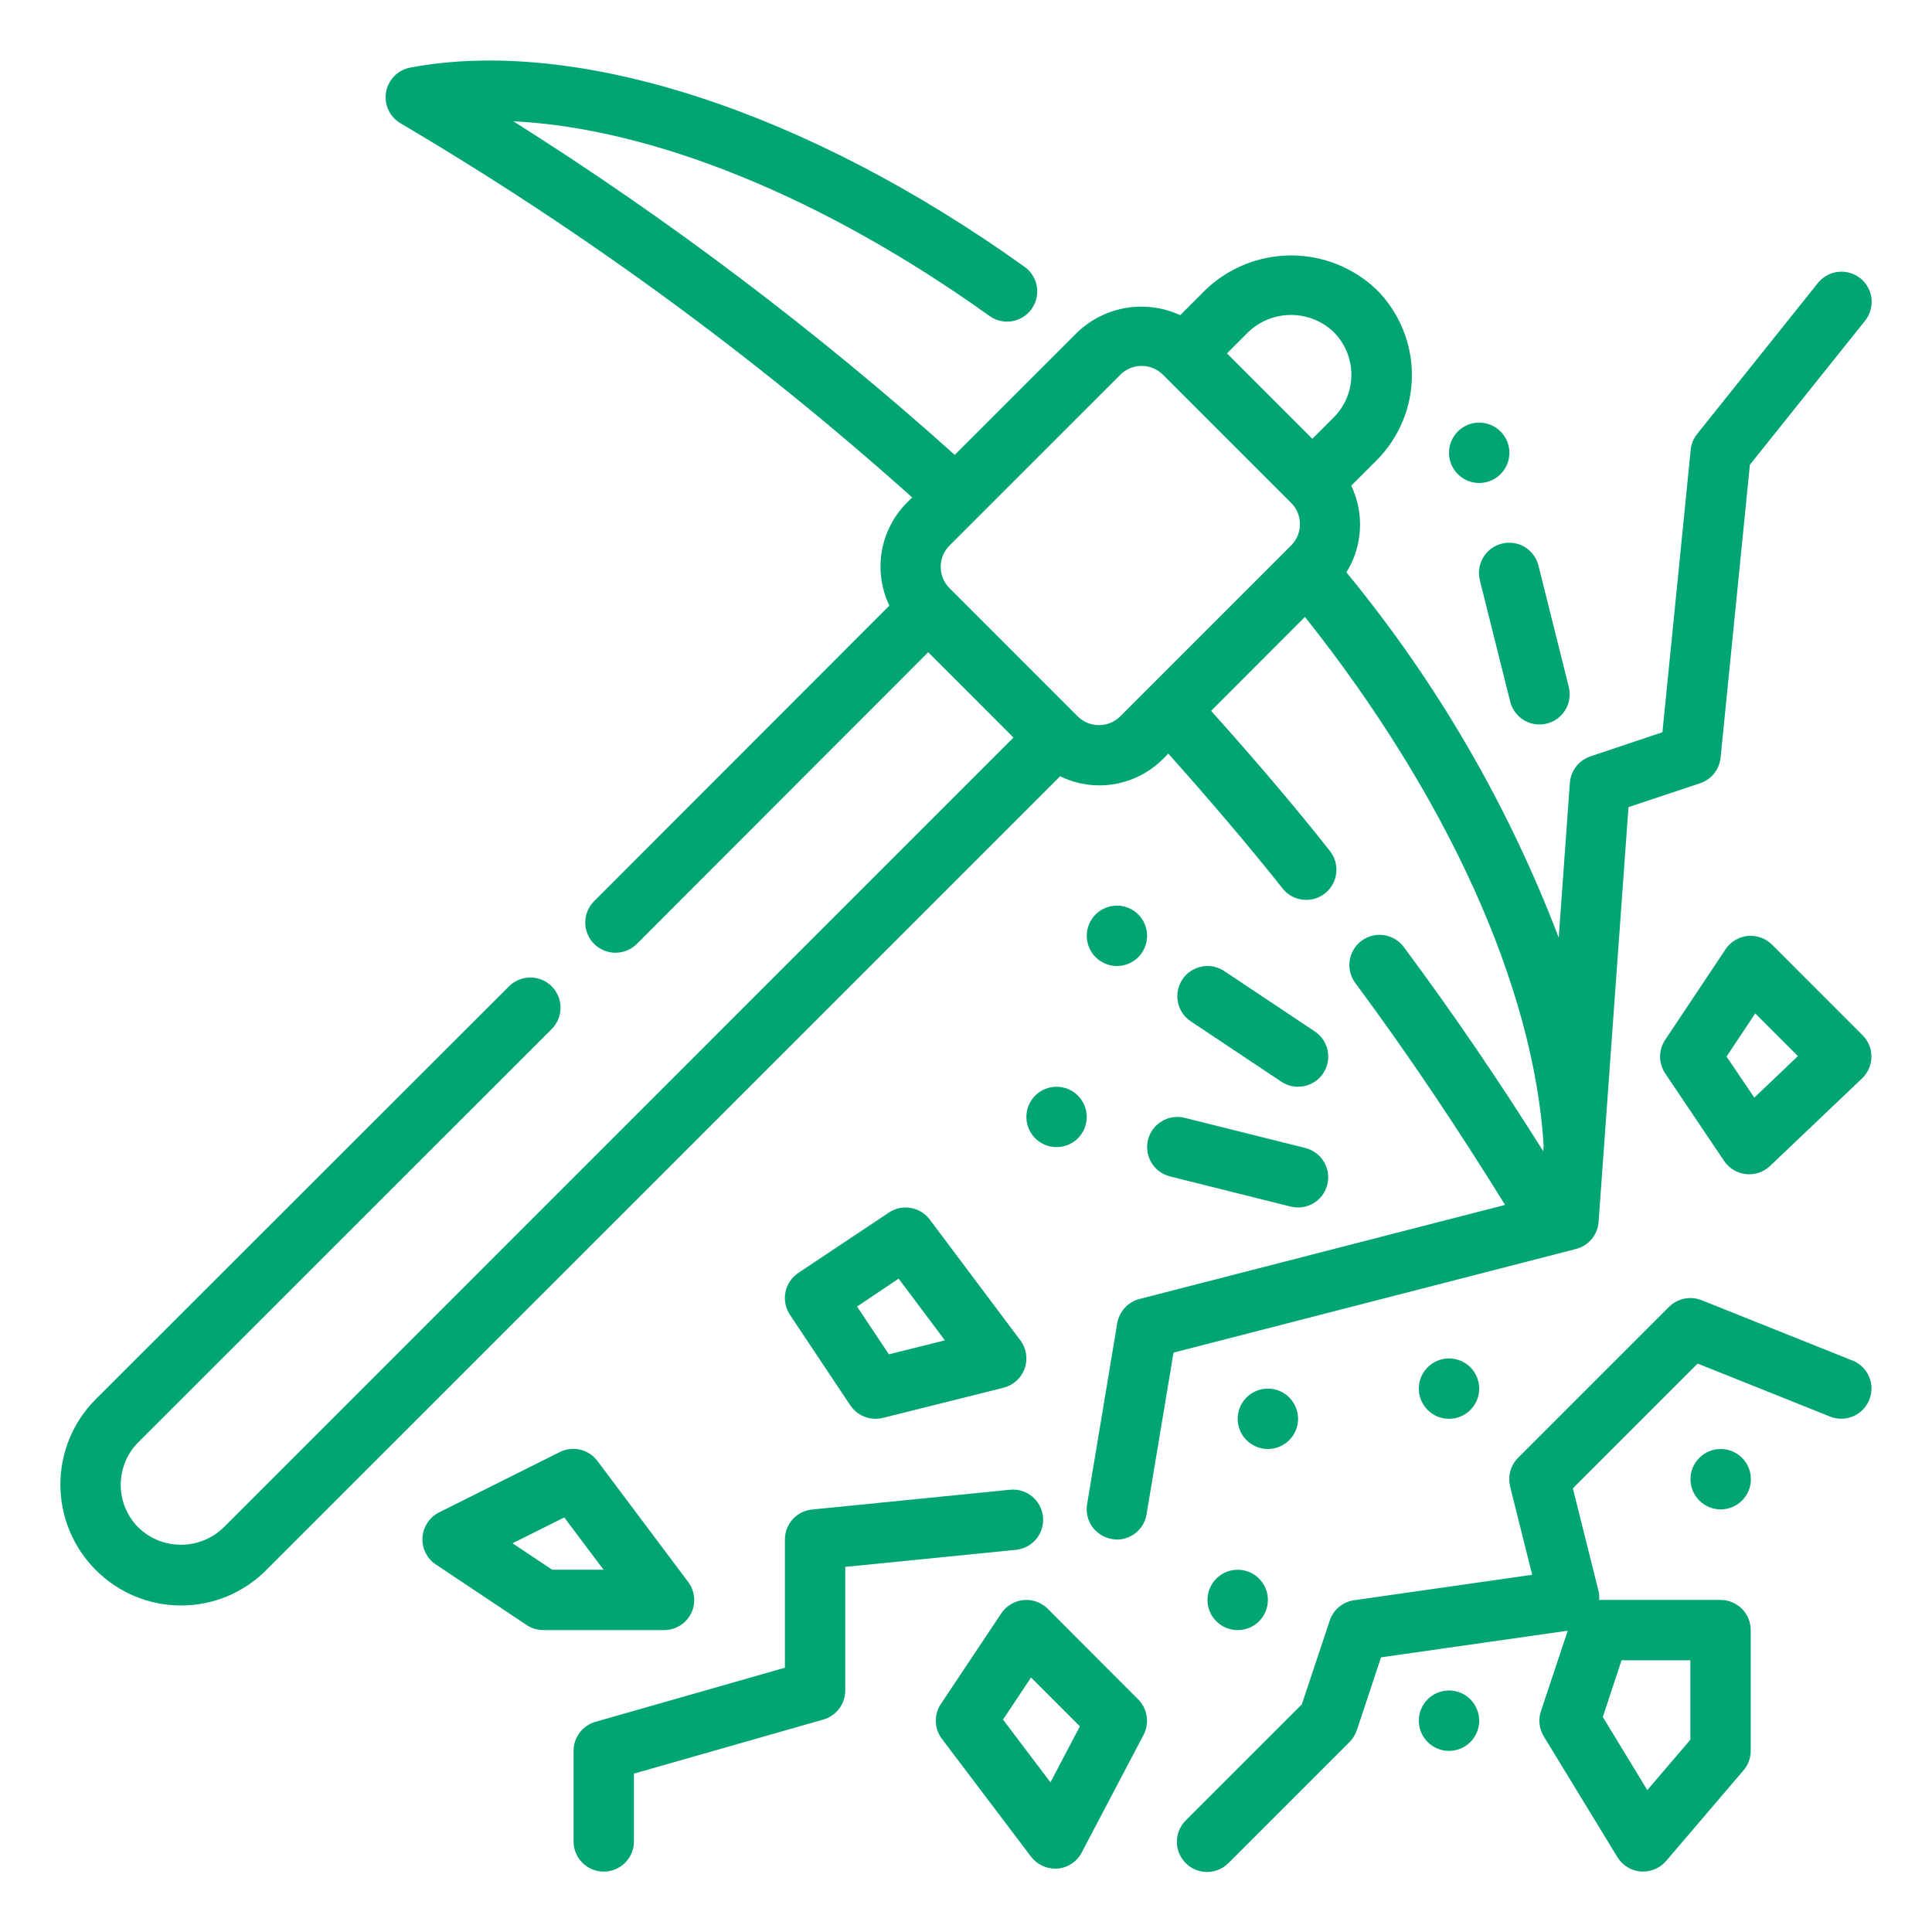
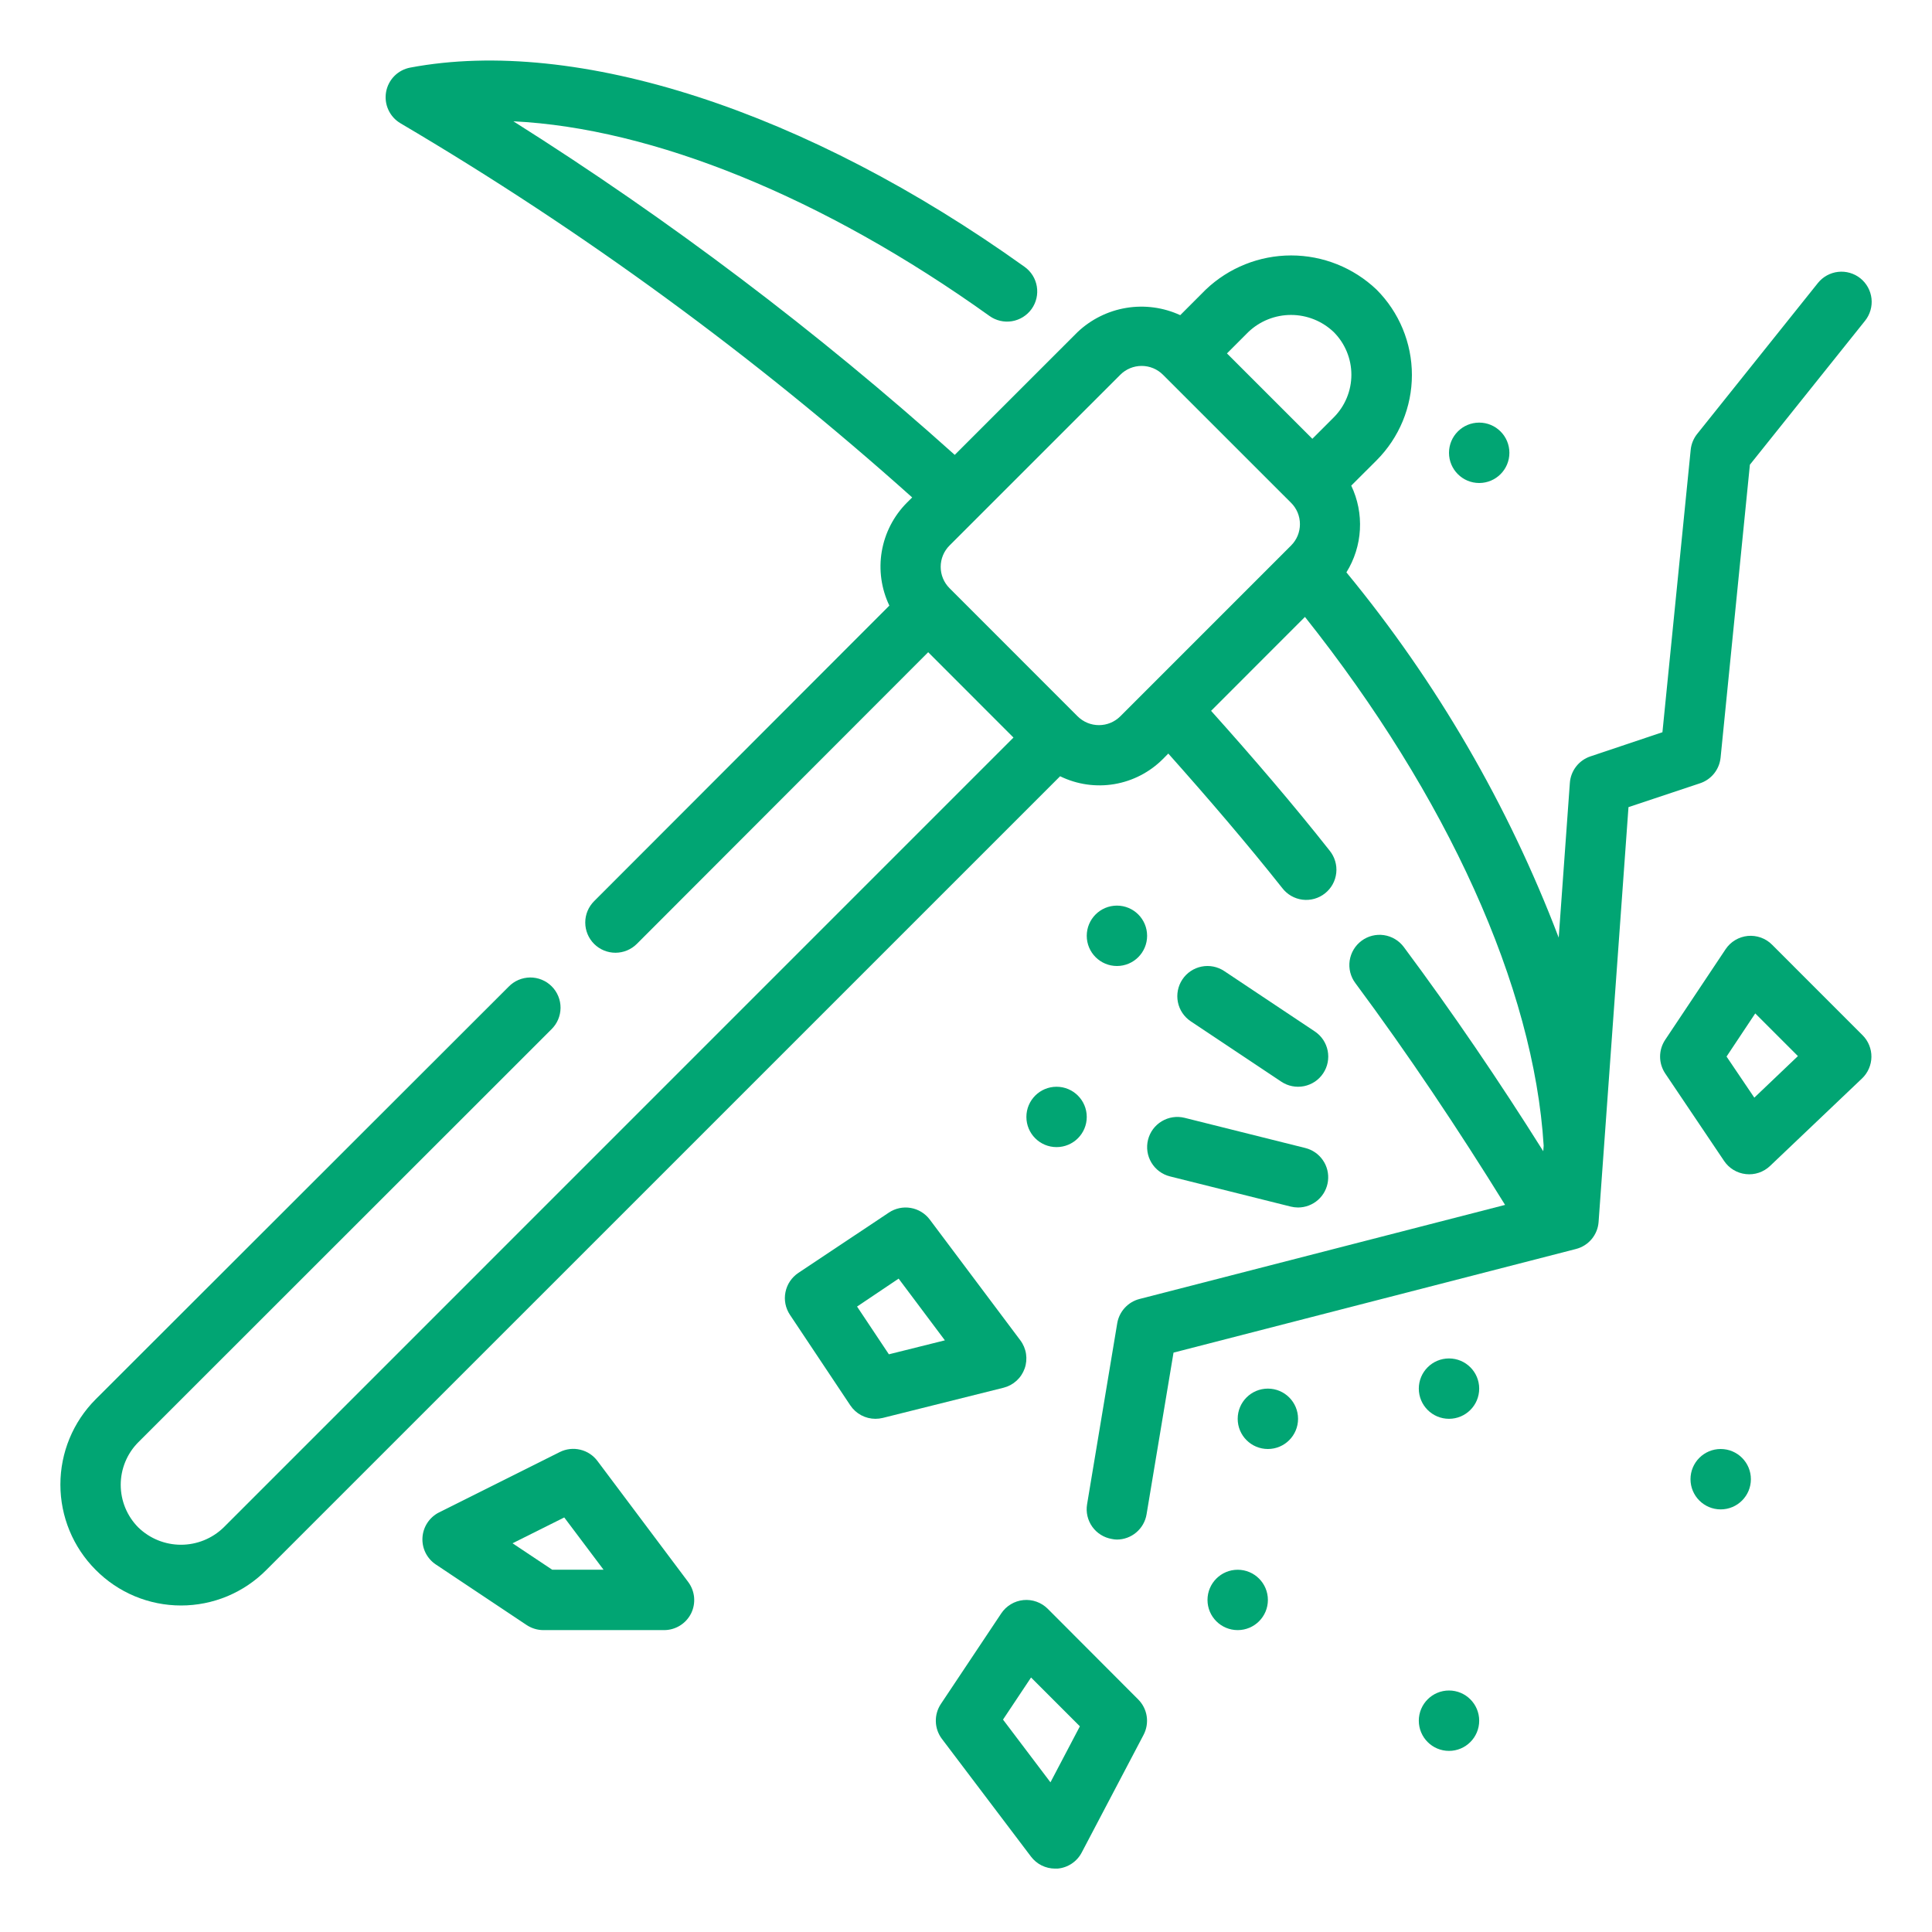
<svg xmlns="http://www.w3.org/2000/svg" width="70" height="70" viewBox="0 0 70 70" fill="none">
-   <path d="M37.79 54.955C37.761 54.667 37.619 54.401 37.395 54.218C37.17 54.034 36.882 53.947 36.594 53.976L29.422 54.693C29.152 54.72 28.902 54.846 28.72 55.047C28.538 55.248 28.438 55.51 28.438 55.781V60.425L21.574 62.385C21.346 62.45 21.145 62.588 21.002 62.778C20.858 62.968 20.781 63.199 20.781 63.437V66.718C20.781 67.008 20.896 67.287 21.102 67.492C21.307 67.697 21.585 67.812 21.875 67.812C22.165 67.812 22.443 67.697 22.648 67.492C22.854 67.287 22.969 67.008 22.969 66.718V64.262L29.832 62.302C30.061 62.236 30.262 62.098 30.405 61.908C30.548 61.719 30.625 61.487 30.625 61.249V56.771L36.811 56.153C36.954 56.138 37.093 56.096 37.219 56.028C37.346 55.96 37.458 55.868 37.549 55.757C37.64 55.645 37.708 55.517 37.749 55.38C37.791 55.242 37.804 55.098 37.79 54.955Z" fill="#01A573" />
  <path d="M57.92 44.273L59.003 29.244L61.592 28.381C61.793 28.315 61.971 28.192 62.103 28.028C62.236 27.863 62.318 27.663 62.34 27.453L63.402 16.837L67.575 11.621C67.665 11.509 67.731 11.38 67.771 11.242C67.811 11.104 67.824 10.96 67.808 10.817C67.792 10.674 67.748 10.536 67.679 10.41C67.61 10.284 67.516 10.173 67.404 10.083C67.292 9.993 67.163 9.927 67.025 9.887C66.887 9.847 66.743 9.834 66.6 9.85C66.457 9.866 66.319 9.91 66.193 9.979C66.067 10.048 65.956 10.142 65.866 10.254L61.491 15.723C61.36 15.887 61.278 16.087 61.257 16.297L60.233 26.53L57.625 27.405C57.42 27.473 57.239 27.601 57.107 27.771C56.974 27.942 56.895 28.148 56.879 28.363L56.475 33.973C54.647 29.173 52.049 24.703 48.783 20.738C49.073 20.271 49.242 19.738 49.272 19.189C49.303 18.64 49.195 18.092 48.958 17.595L49.875 16.68C50.695 15.859 51.156 14.747 51.156 13.586C51.156 12.426 50.695 11.314 49.875 10.493C49.041 9.699 47.933 9.255 46.781 9.255C45.629 9.255 44.521 9.699 43.687 10.493L42.762 11.419C42.152 11.138 41.471 11.046 40.809 11.155C40.146 11.264 39.531 11.57 39.043 12.031L34.592 16.481C29.61 12.01 24.261 7.967 18.601 4.395C23.64 4.64 29.833 7.139 35.851 11.448C36.087 11.617 36.38 11.685 36.666 11.638C36.952 11.59 37.208 11.431 37.377 11.195C37.546 10.959 37.614 10.666 37.566 10.379C37.519 10.093 37.36 9.838 37.124 9.669C29.221 4.011 20.895 1.312 14.864 2.449C14.645 2.49 14.444 2.597 14.287 2.755C14.131 2.914 14.026 3.116 13.988 3.336C13.95 3.555 13.979 3.781 14.073 3.983C14.166 4.185 14.319 4.354 14.511 4.467C21.122 8.365 27.331 12.905 33.05 18.023L32.854 18.218C32.378 18.698 32.062 19.313 31.948 19.98C31.835 20.646 31.931 21.331 32.223 21.942L21.525 32.652C21.32 32.857 21.204 33.136 21.205 33.426C21.205 33.717 21.321 33.995 21.526 34.2C21.732 34.405 22.01 34.52 22.301 34.52C22.591 34.519 22.869 34.404 23.075 34.198L33.63 23.631L36.72 26.723L8.101 55.344C7.687 55.745 7.133 55.969 6.557 55.969C5.981 55.969 5.427 55.745 5.013 55.344C4.604 54.934 4.374 54.378 4.374 53.798C4.374 53.219 4.604 52.663 5.013 52.253L19.976 37.297C20.08 37.196 20.164 37.075 20.221 36.942C20.278 36.808 20.308 36.665 20.31 36.52C20.311 36.374 20.283 36.23 20.228 36.096C20.173 35.962 20.092 35.839 19.989 35.737C19.887 35.634 19.765 35.553 19.63 35.498C19.496 35.443 19.352 35.415 19.206 35.416C19.061 35.418 18.918 35.448 18.784 35.505C18.651 35.562 18.53 35.646 18.429 35.75L3.466 50.699C2.647 51.519 2.188 52.63 2.188 53.789C2.188 54.948 2.647 56.059 3.466 56.879C3.871 57.288 4.352 57.613 4.884 57.835C5.415 58.056 5.984 58.17 6.56 58.17C7.135 58.17 7.705 58.056 8.236 57.835C8.767 57.613 9.249 57.288 9.654 56.879L38.41 28.125C39.019 28.423 39.706 28.523 40.375 28.41C41.044 28.297 41.661 27.977 42.139 27.496L42.33 27.303C43.792 28.944 45.19 30.575 46.458 32.175C46.546 32.29 46.656 32.387 46.782 32.46C46.908 32.532 47.047 32.579 47.191 32.597C47.335 32.615 47.482 32.604 47.622 32.565C47.762 32.526 47.892 32.459 48.006 32.369C48.12 32.279 48.215 32.167 48.285 32.04C48.355 31.913 48.4 31.773 48.415 31.628C48.431 31.484 48.417 31.338 48.375 31.198C48.334 31.059 48.265 30.93 48.173 30.817C46.86 29.152 45.402 27.453 43.88 25.755L47.281 22.352C52.441 28.843 55.577 35.769 55.93 41.513L55.915 41.711C54.321 39.175 52.634 36.692 50.862 34.312C50.776 34.197 50.669 34.099 50.545 34.026C50.422 33.952 50.285 33.903 50.143 33.882C49.856 33.84 49.564 33.913 49.331 34.087C49.098 34.26 48.944 34.519 48.901 34.806C48.859 35.093 48.932 35.385 49.106 35.618C51.019 38.195 52.825 40.899 54.532 43.656L41.285 47.065C41.081 47.118 40.897 47.228 40.754 47.384C40.611 47.539 40.516 47.732 40.48 47.94L39.387 54.503C39.339 54.788 39.407 55.081 39.575 55.317C39.744 55.553 39.999 55.712 40.285 55.76C40.344 55.773 40.404 55.78 40.465 55.781C40.724 55.781 40.974 55.689 41.171 55.521C41.368 55.354 41.5 55.122 41.542 54.867L42.519 49.008L57.101 45.253C57.323 45.196 57.522 45.071 57.669 44.895C57.816 44.719 57.904 44.501 57.92 44.273ZM48.323 12.031C48.733 12.441 48.963 12.998 48.963 13.578C48.963 14.158 48.733 14.714 48.323 15.124L47.549 15.898L44.455 12.805L45.228 12.031C45.645 11.633 46.199 11.411 46.776 11.411C47.352 11.411 47.906 11.633 48.323 12.031ZM39.043 25.953L34.404 21.312C34.302 21.21 34.221 21.09 34.166 20.957C34.111 20.824 34.083 20.682 34.083 20.538C34.083 20.394 34.111 20.252 34.166 20.119C34.221 19.986 34.302 19.866 34.404 19.764L40.591 13.578C40.796 13.373 41.074 13.258 41.364 13.258C41.654 13.258 41.932 13.373 42.137 13.578L46.778 18.218C46.88 18.319 46.961 18.44 47.016 18.572C47.071 18.705 47.099 18.848 47.099 18.991C47.099 19.135 47.071 19.277 47.016 19.41C46.961 19.543 46.88 19.663 46.778 19.765L40.591 25.953C40.489 26.054 40.369 26.135 40.236 26.19C40.103 26.245 39.961 26.273 39.817 26.273C39.673 26.273 39.531 26.245 39.398 26.19C39.265 26.135 39.145 26.054 39.043 25.953Z" fill="#01A573" />
-   <path d="M67.12 49.296L61.651 47.108C61.453 47.029 61.235 47.01 61.025 47.053C60.815 47.096 60.623 47.2 60.471 47.351L55.002 52.82C54.869 52.953 54.773 53.119 54.722 53.301C54.672 53.483 54.669 53.675 54.715 53.858L55.514 57.057L49.061 57.979C48.86 58.008 48.671 58.092 48.515 58.222C48.359 58.353 48.243 58.524 48.179 58.716L47.167 61.753L42.974 65.945C42.87 66.046 42.787 66.167 42.729 66.3C42.672 66.433 42.642 66.577 42.641 66.722C42.639 66.868 42.667 67.011 42.722 67.146C42.777 67.28 42.858 67.402 42.961 67.505C43.064 67.608 43.186 67.689 43.32 67.744C43.455 67.799 43.599 67.827 43.744 67.826C43.889 67.824 44.033 67.794 44.166 67.737C44.3 67.679 44.42 67.596 44.521 67.492L48.896 63.117C49.016 62.996 49.107 62.85 49.161 62.689L50.036 60.049L56.802 59.083L55.831 61.998C55.78 62.149 55.763 62.309 55.781 62.467C55.799 62.625 55.852 62.777 55.934 62.913L58.602 67.288C58.692 67.436 58.816 67.56 58.963 67.65C59.11 67.741 59.276 67.795 59.449 67.809H59.536C59.694 67.809 59.851 67.775 59.994 67.708C60.138 67.642 60.266 67.545 60.368 67.425L63.169 64.144C63.338 63.947 63.431 63.696 63.432 63.437V59.062C63.432 58.772 63.317 58.494 63.112 58.289C62.907 58.084 62.628 57.968 62.338 57.968H57.963H57.94C57.948 57.879 57.945 57.789 57.931 57.7L56.987 53.926L61.508 49.405L66.306 51.325C66.576 51.433 66.877 51.429 67.144 51.315C67.411 51.201 67.621 50.985 67.729 50.716C67.837 50.446 67.834 50.145 67.719 49.878C67.605 49.611 67.39 49.401 67.12 49.293V49.296ZM58.752 60.156H61.245V63.033L59.685 64.859L58.073 62.208L58.752 60.156Z" fill="#01A573" />
  <path d="M37.961 58.289C37.846 58.175 37.708 58.087 37.556 58.033C37.403 57.978 37.241 57.958 37.08 57.974C36.919 57.99 36.763 58.041 36.625 58.125C36.486 58.208 36.367 58.321 36.278 58.455L34.09 61.737C33.965 61.925 33.9 62.148 33.907 62.374C33.913 62.6 33.989 62.819 34.125 63L37.353 67.266C37.455 67.401 37.587 67.512 37.739 67.588C37.891 67.663 38.058 67.703 38.228 67.703C38.257 67.703 38.288 67.703 38.317 67.703C38.5 67.687 38.676 67.626 38.829 67.524C38.982 67.422 39.107 67.284 39.192 67.121L41.434 62.856C41.542 62.649 41.582 62.413 41.547 62.183C41.512 61.952 41.404 61.739 41.239 61.574L37.961 58.289ZM38.06 64.577L36.341 62.304L37.357 60.779L39.126 62.548L38.06 64.577Z" fill="#01A573" />
  <path d="M31.719 51.406C31.808 51.406 31.898 51.395 31.985 51.374L36.36 50.28C36.535 50.236 36.696 50.15 36.83 50.028C36.963 49.907 37.064 49.755 37.125 49.584C37.185 49.415 37.202 49.232 37.175 49.054C37.148 48.876 37.077 48.707 36.969 48.563L33.688 44.188C33.52 43.964 33.273 43.813 32.997 43.766C32.722 43.718 32.438 43.779 32.206 43.934L28.924 46.121C28.805 46.201 28.702 46.303 28.622 46.423C28.542 46.542 28.487 46.676 28.459 46.817C28.43 46.958 28.43 47.103 28.458 47.244C28.486 47.385 28.542 47.519 28.621 47.638L30.809 50.92C30.909 51.069 31.044 51.192 31.203 51.277C31.362 51.362 31.539 51.406 31.719 51.406ZM32.559 46.327L34.235 48.563L32.206 49.069L31.053 47.339L32.559 46.327Z" fill="#01A573" />
  <path d="M25.04 58.457C25.13 58.275 25.167 58.071 25.148 57.869C25.128 57.667 25.053 57.474 24.93 57.312L21.649 52.937C21.496 52.731 21.276 52.585 21.027 52.526C20.777 52.465 20.515 52.495 20.285 52.609L15.91 54.796C15.739 54.882 15.593 55.011 15.487 55.171C15.381 55.331 15.319 55.516 15.307 55.707C15.295 55.898 15.333 56.089 15.418 56.261C15.504 56.433 15.633 56.579 15.792 56.685L19.073 58.873C19.253 58.994 19.464 59.06 19.68 59.062H24.055C24.259 59.063 24.46 59.007 24.634 58.9C24.808 58.793 24.948 58.64 25.04 58.457ZM20.008 56.874L18.57 55.916L20.444 54.98L21.868 56.874H20.008Z" fill="#01A573" />
  <path d="M64.204 34.227C64.09 34.112 63.952 34.025 63.799 33.97C63.647 33.916 63.484 33.896 63.323 33.911C63.162 33.927 63.007 33.979 62.868 34.062C62.729 34.145 62.611 34.258 62.521 34.393L60.333 37.674C60.213 37.854 60.148 38.066 60.148 38.283C60.148 38.5 60.213 38.711 60.333 38.892L62.467 42.063C62.556 42.196 62.673 42.307 62.809 42.389C62.945 42.471 63.098 42.523 63.256 42.54C63.414 42.558 63.575 42.541 63.726 42.49C63.877 42.439 64.015 42.356 64.131 42.246L67.465 39.074C67.57 38.974 67.655 38.853 67.713 38.719C67.772 38.585 67.803 38.441 67.805 38.295C67.807 38.149 67.779 38.004 67.724 37.869C67.669 37.734 67.588 37.611 67.484 37.508L64.204 34.227ZM63.562 39.77L62.556 38.281L63.596 36.718L65.142 38.264L63.562 39.77Z" fill="#01A573" />
  <path d="M45.938 52.5C46.542 52.5 47.031 52.01 47.031 51.406C47.031 50.802 46.542 50.312 45.938 50.312C45.333 50.312 44.844 50.802 44.844 51.406C44.844 52.01 45.333 52.5 45.938 52.5Z" fill="#01A573" />
  <path d="M40.469 35C41.073 35 41.562 34.51 41.562 33.906C41.562 33.302 41.073 32.812 40.469 32.812C39.865 32.812 39.375 33.302 39.375 33.906C39.375 34.51 39.865 35 40.469 35Z" fill="#01A573" />
  <path d="M52.5 63.438C53.104 63.438 53.594 62.948 53.594 62.344C53.594 61.74 53.104 61.25 52.5 61.25C51.896 61.25 51.406 61.74 51.406 62.344C51.406 62.948 51.896 63.438 52.5 63.438Z" fill="#01A573" />
  <path d="M44.844 59.062C45.448 59.062 45.938 58.573 45.938 57.969C45.938 57.365 45.448 56.875 44.844 56.875C44.24 56.875 43.75 57.365 43.75 57.969C43.75 58.573 44.24 59.062 44.844 59.062Z" fill="#01A573" />
  <path d="M52.5 51.406C53.104 51.406 53.594 50.917 53.594 50.312C53.594 49.708 53.104 49.219 52.5 49.219C51.896 49.219 51.406 49.708 51.406 50.312C51.406 50.917 51.896 51.406 52.5 51.406Z" fill="#01A573" />
  <path d="M53.594 17.5C54.198 17.5 54.688 17.01 54.688 16.406C54.688 15.802 54.198 15.312 53.594 15.312C52.99 15.312 52.5 15.802 52.5 16.406C52.5 17.01 52.99 17.5 53.594 17.5Z" fill="#01A573" />
  <path d="M38.281 41.562C38.885 41.562 39.375 41.073 39.375 40.469C39.375 39.865 38.885 39.375 38.281 39.375C37.677 39.375 37.188 39.865 37.188 40.469C37.188 41.073 37.677 41.562 38.281 41.562Z" fill="#01A573" />
  <path d="M62.344 54.688C62.948 54.688 63.438 54.198 63.438 53.594C63.438 52.99 62.948 52.5 62.344 52.5C61.74 52.5 61.25 52.99 61.25 53.594C61.25 54.198 61.74 54.688 62.344 54.688Z" fill="#01A573" />
  <path d="M41.595 41.297C41.525 41.579 41.569 41.876 41.718 42.125C41.867 42.373 42.109 42.553 42.39 42.623L46.765 43.717C46.852 43.738 46.941 43.749 47.031 43.75C47.298 43.749 47.555 43.652 47.755 43.475C47.955 43.298 48.083 43.054 48.115 42.789C48.148 42.525 48.083 42.257 47.931 42.037C47.781 41.817 47.554 41.66 47.296 41.595L42.921 40.501C42.639 40.431 42.342 40.476 42.093 40.625C41.844 40.774 41.665 41.016 41.595 41.297Z" fill="#01A573" />
-   <path d="M53.624 21.046L54.718 25.421C54.777 25.658 54.913 25.868 55.105 26.018C55.297 26.169 55.535 26.25 55.779 26.25C55.868 26.25 55.958 26.239 56.045 26.217C56.327 26.147 56.568 25.968 56.717 25.719C56.866 25.471 56.911 25.173 56.84 24.892L55.747 20.517C55.715 20.375 55.655 20.24 55.57 20.122C55.485 20.003 55.378 19.902 55.254 19.826C55.13 19.749 54.992 19.698 54.847 19.676C54.703 19.654 54.556 19.66 54.415 19.696C54.273 19.731 54.141 19.794 54.024 19.881C53.907 19.969 53.809 20.079 53.736 20.204C53.662 20.33 53.614 20.47 53.595 20.614C53.576 20.759 53.585 20.905 53.624 21.046Z" fill="#01A573" />
  <path d="M46.424 39.191C46.544 39.271 46.678 39.327 46.819 39.354C46.96 39.382 47.105 39.382 47.246 39.354C47.386 39.326 47.52 39.27 47.64 39.191C47.759 39.111 47.862 39.008 47.941 38.888C48.021 38.769 48.077 38.635 48.104 38.494C48.132 38.353 48.132 38.208 48.104 38.067C48.076 37.926 48.02 37.792 47.941 37.673C47.861 37.554 47.758 37.451 47.638 37.371L44.357 35.184C44.116 35.023 43.82 34.964 43.536 35.021C43.251 35.078 43.001 35.245 42.84 35.487C42.679 35.728 42.621 36.024 42.677 36.308C42.734 36.593 42.902 36.843 43.143 37.004L46.424 39.191Z" fill="#01A573" />
</svg>